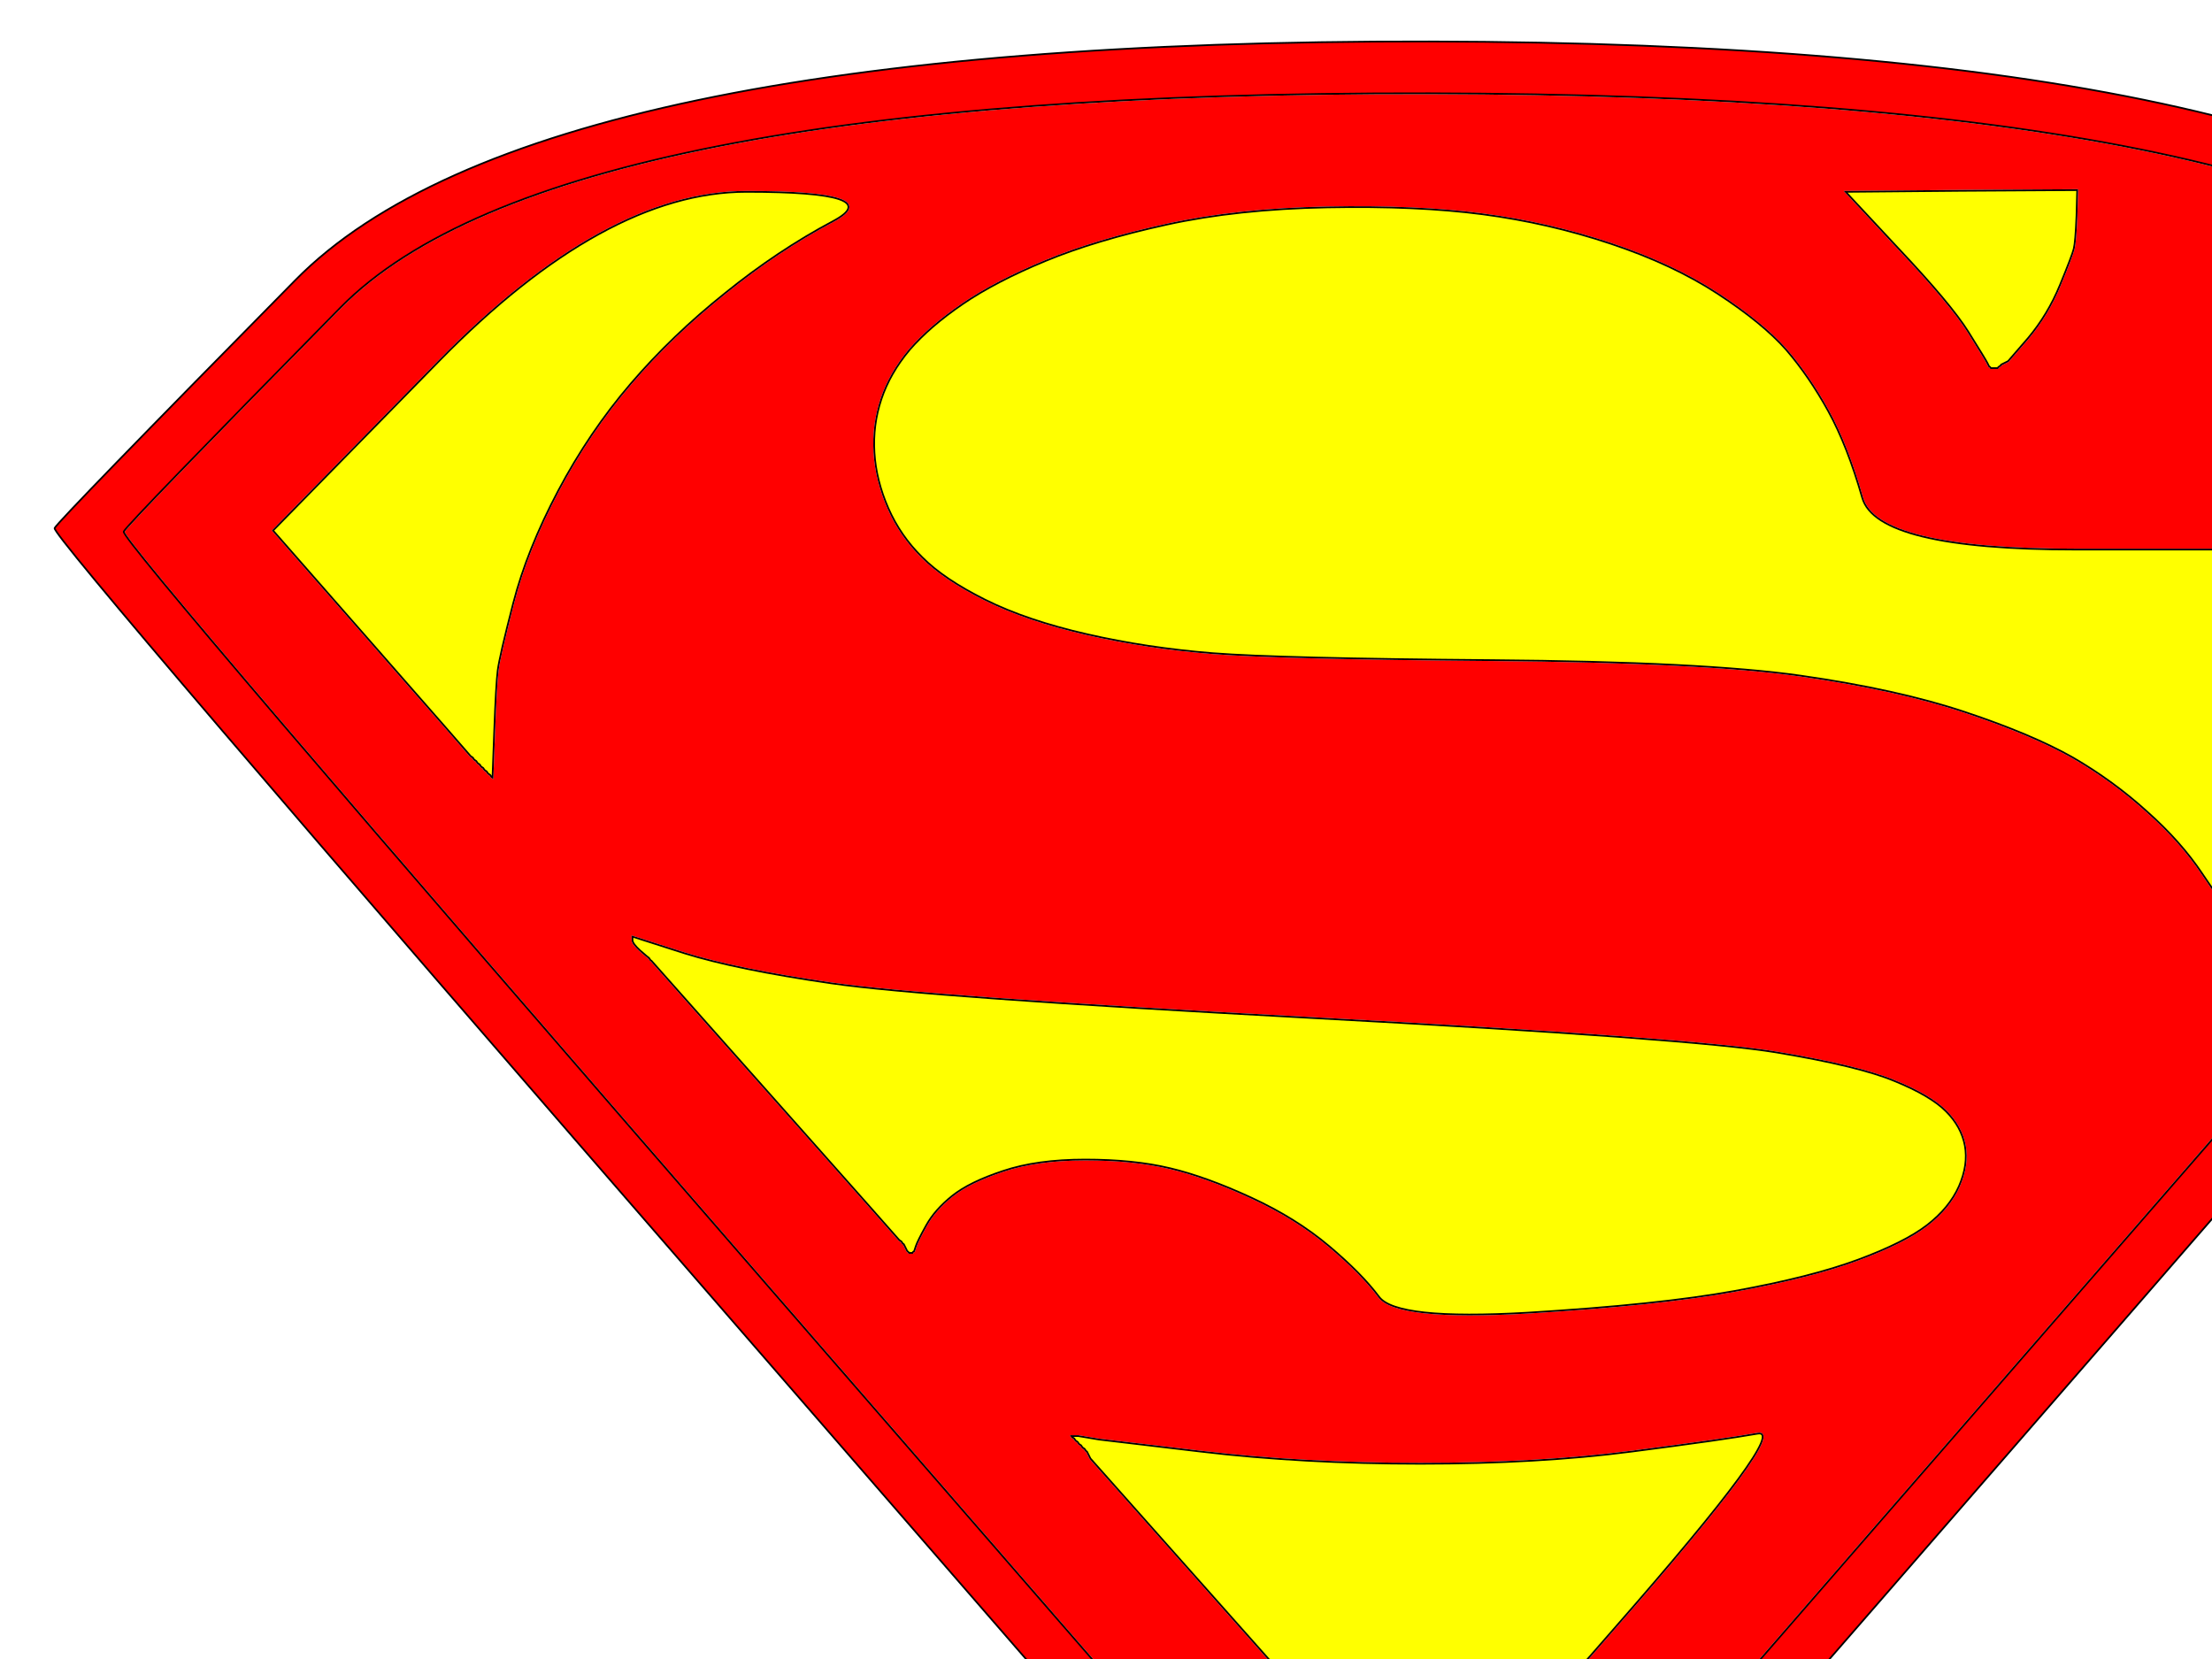
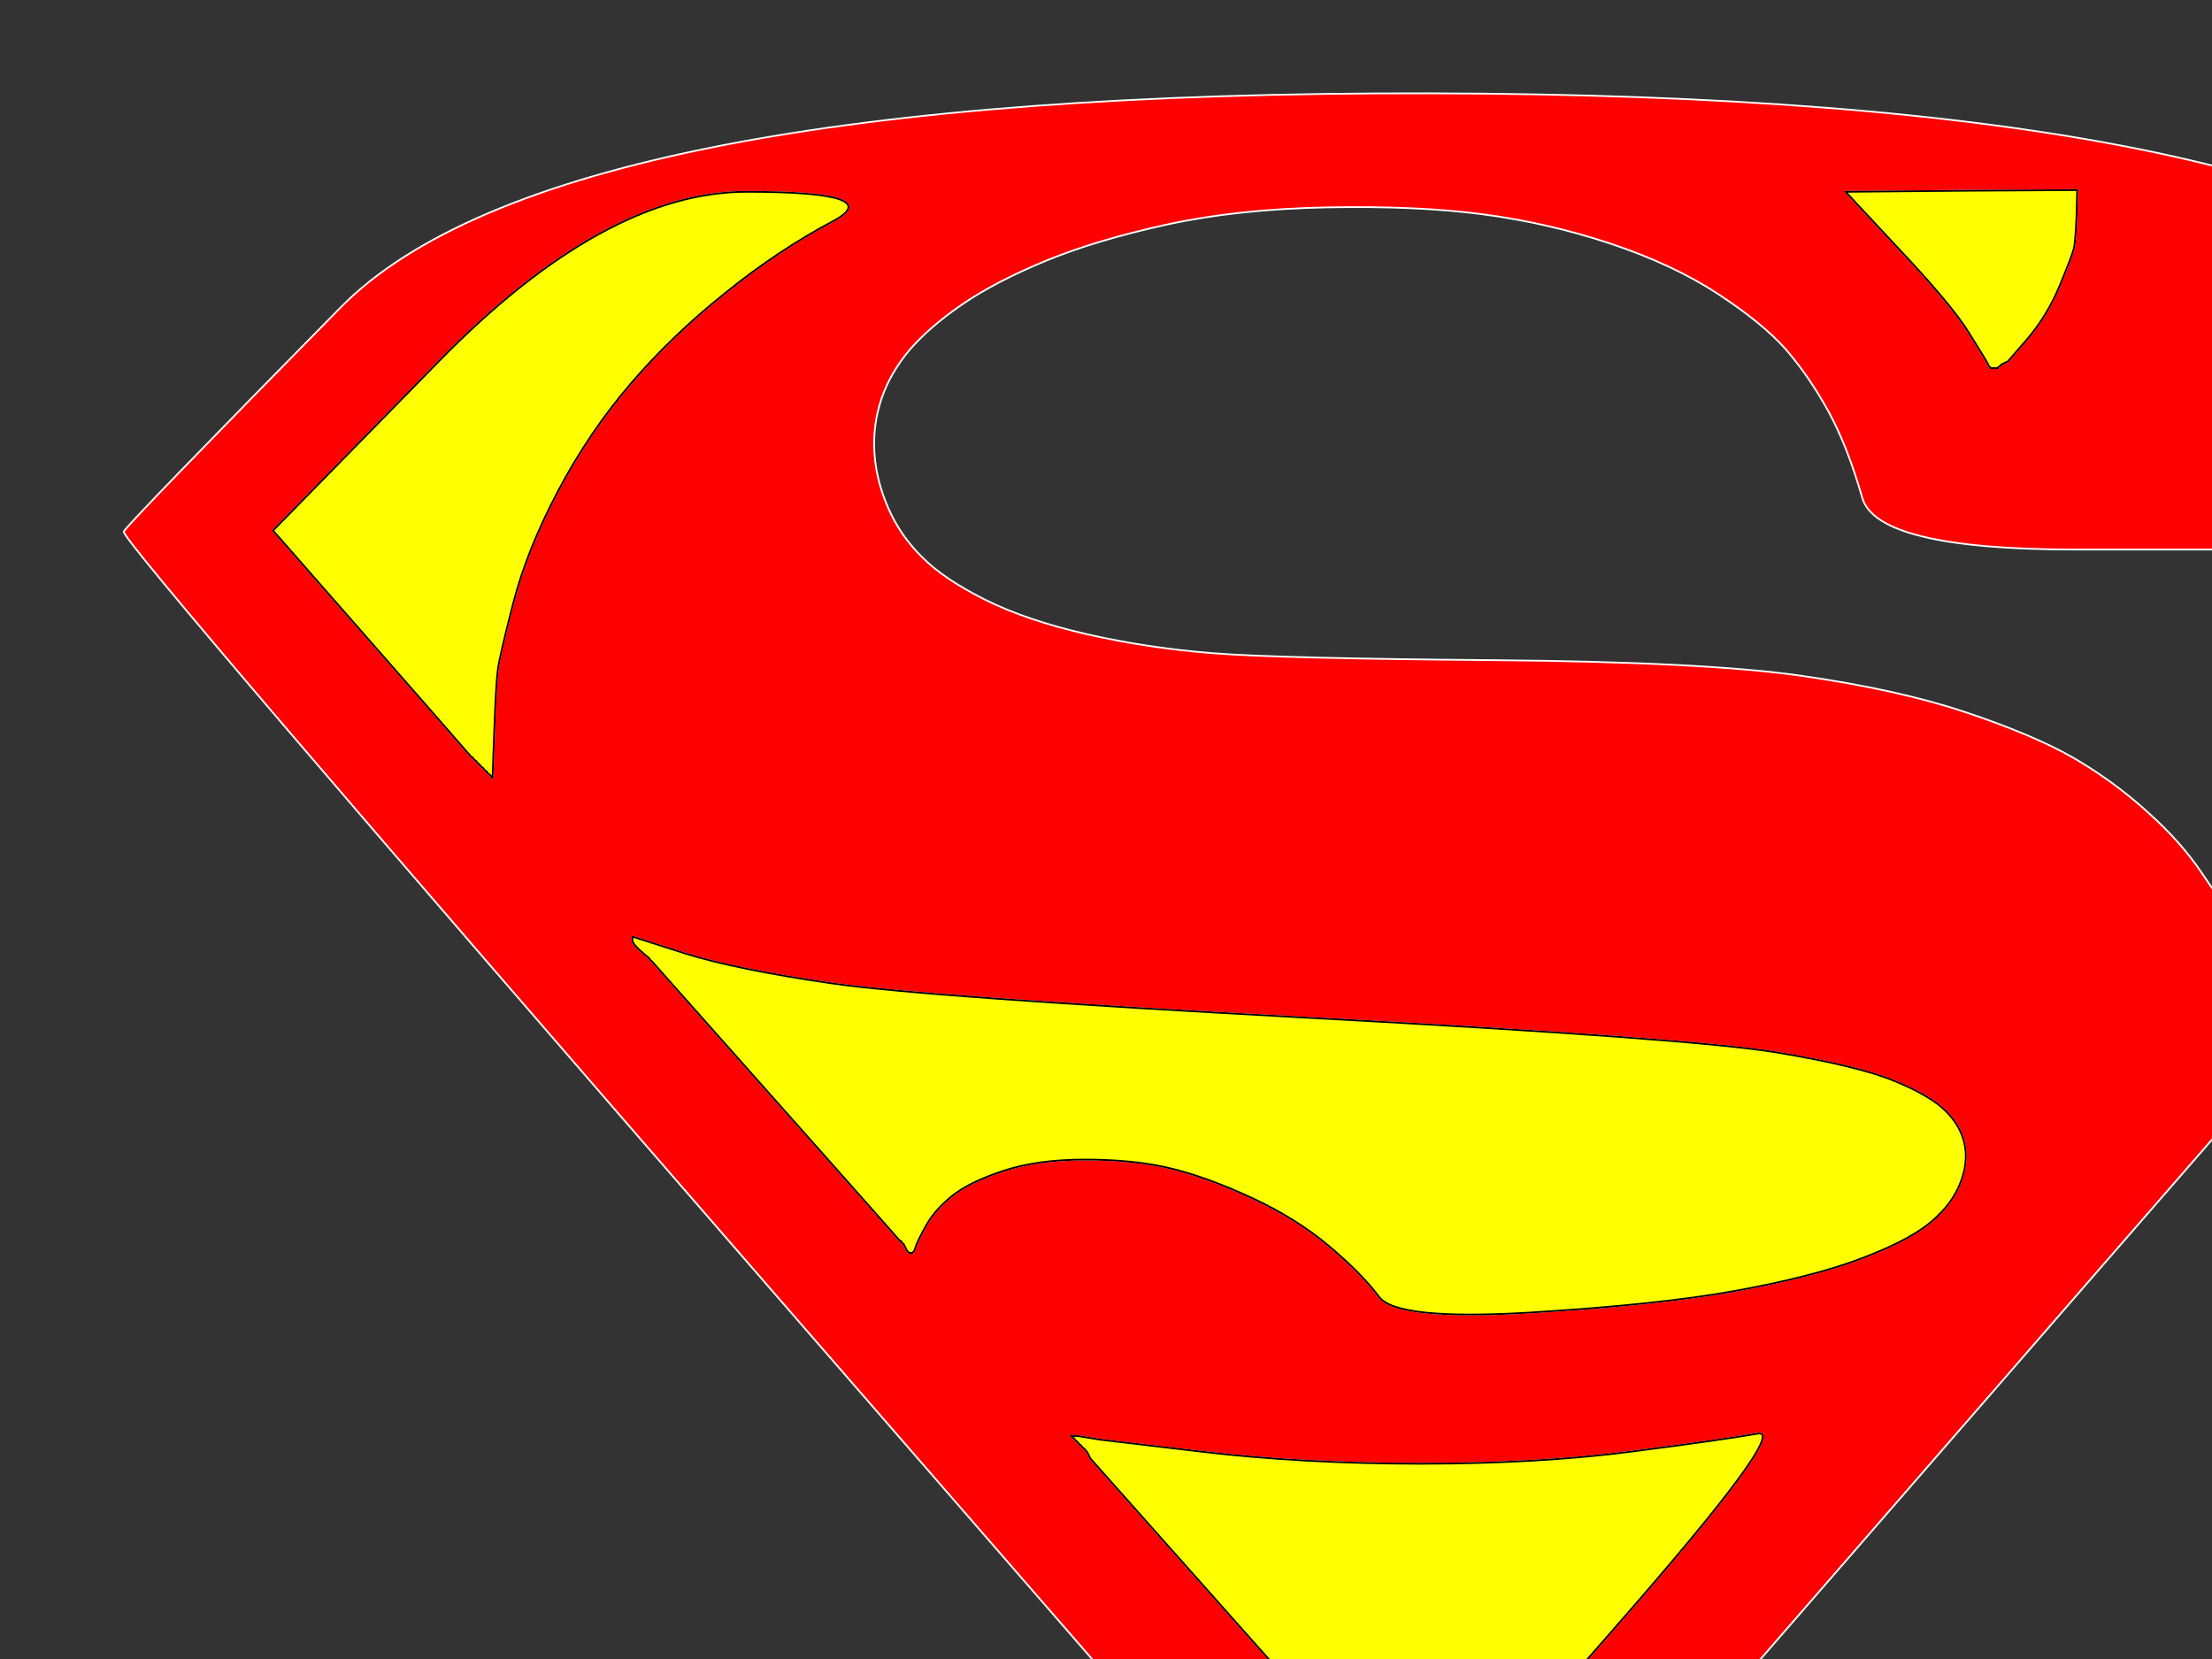
<svg xmlns="http://www.w3.org/2000/svg" width="640" height="480">
  <rect width="100%" height="100%" fill="#333333" stroke="none" />
  <g>
    <title>Layer 1</title>
-     <path fill="#FFFFFF" fill-rule="evenodd" stroke="#FFFFFF" stroke-width="0.5px" d="m0,313l0,-313l412.5,0l412.5,0l0,313l0,313l-412.5,0l-412.5,0l0,-313zm415.2,298.2l-0.2,0.3l-0.2,0.3l-0.3,0.2l-0.3,0.2l-0.2,0.3l-1,0l-1,0l-0.2,-0.3l-0.3,-0.2l-0.3,-0.2l-0.2,-0.3l-198.2,-228.3q-198.3,-228.2 -197,-230.4q1.2,-2.3 69.7,-71.8q68.5,-69.5 328,-69q259.5,0.5 328.7,70.8q69.3,70.2 67.3,73.7q-2,3.5 -198,229q-196,225.5 -196.3,225.7z" />
    <path fill="#ff0000" fill-rule="evenodd" stroke="#FFFFFF" stroke-width="0.5px" d="m415,589l-0.5,1l-0.3,0.2l-0.2,0.3l-1,0l-1,0l-0.2,-0.3l-0.3,-0.2l-188.5,-217q-188.5,-217 -187.2,-219.2q1.2,-2.3 62.7,-64.8q61.5,-62.5 315,-62q253.5,0.5 315.7,63.8q62.3,63.2 61,65.4q-1.2,2.3 -188,217q-186.7,214.8 -187.2,215.8zm-272,-377.5l-0.5,13.5l-0.3,-0.2l-0.2,-0.3l-0.2,-0.3l-0.3,-0.2l-0.3,-0.2l-0.2,-0.3l-0.2,-0.3l-0.3,-0.2l-0.3,-0.2l-0.2,-0.3l-0.2,-0.3l-0.3,-0.2l-0.3,-0.2l-0.2,-0.3l-0.2,-0.3l-0.3,-0.2l-0.3,-0.2l-0.2,-0.3l-0.2,-0.3l-0.3,-0.2l-0.3,-0.2l-0.2,-0.3l-0.2,-0.3l-0.3,-0.2l-0.3,-0.2q-0.2,-0.3 -28.7,-32.8l-28.5,-32.5l48,-49q48,-49 89,-49q41,0 25,8.5q-16,8.5 -31.2,20.8q-15.3,12.2 -27.3,26.2q-12,14 -21,31q-9,17 -13,32.5q-4,15.5 -4.5,19.5q-0.5,4 -1,17.5zm406.2,-139.7l-15.2,-16.3l33.5,-0.3l33.5,-0.2l-0.2,7.5q-0.3,7.5 -0.8,9.5q-0.5,2 -4,10.5q-3.5,8.5 -9.2,15.3l-5.8,6.7l-1,0.5l-1,0.5l-0.2,0.3l-0.3,0.2l-0.3,0.2l-0.2,0.3l-1,0l-1,0l-0.2,-0.3l-0.3,-0.2l-0.5,-1q-0.5,-1 -5.5,-9q-5,-8 -20.3,-24.2zm51.3,87.2l57.5,0l0.2,-48l0.3,-48l0.3,0.2l0.2,0.3l0.2,0.3l0.3,0.2l0.3,0.2l0.2,0.3l0.2,0.3l0.3,0.2l0.3,0.2l0.2,0.3l0.2,0.3l0.3,0.2l0.3,0.2l0.2,0.3l0.2,0.3l0.3,0.2l0.3,0.2l0.2,0.3l0.2,0.3l0.3,0.2l0.3,0.2l0.2,0.3l0.2,0.3l0.3,0.2l41,42.5q41,42.5 -7.3,97.3q-48.2,54.7 -48.4,55l-0.3,0.2l-0.5,1l-0.5,1l-0.3,0.2l-0.2,0.3l-0.2,0.3l-0.3,0.2l-0.3,0.2l-0.2,0.3l-0.2,0.3l-0.3,0.2l-0.5,-1l-0.5,-1l-0.5,-1l-0.5,-1l-0.5,-1q-0.5,-1 -6.8,-10.2q-6.2,-9.3 -16,-18q-9.7,-8.8 -21.4,-15.6q-11.8,-6.7 -31.3,-13.2q-19.5,-6.5 -47.5,-10.5q-28,-4 -89.5,-4.5q-61.5,-0.5 -80.5,-2q-19,-1.5 -36.5,-5.5q-17.5,-4 -29.5,-10q-12,-6 -18.2,-12.3q-6.3,-6.2 -9.8,-14.2q-3.5,-8 -4,-16q-0.5,-8 2,-15.5q2.5,-7.5 8.2,-14.3q5.8,-6.7 15.3,-13.2q9.5,-6.5 24,-12.5q14.5,-6 35,-10.5q20.5,-4.5 46.5,-5q26,-0.5 45,2q19,2.5 37,8.5q18,6 31,14.5q13,8.5 19.8,16.2q6.7,7.8 12.2,17.8q5.5,10 9.8,25q4.2,15 61.7,15zm-417.5,113l0,-1l15,4.8q15,4.7 42.5,8.7q27.5,4 138.5,10q111,6 135,10q24,4 34.2,8.3q10.3,4.2 14.8,8.7q4.5,4.5 5.5,10q1,5.5 -1.7,11.7q-2.8,6.3 -9.3,11.3q-6.5,5 -20,10q-13.5,5 -35.5,9q-22,4 -60,6.3q-38,2.2 -43,-4.6q-5,-6.7 -14.5,-14.7q-9.5,-8 -22.5,-14q-13,-6 -23.5,-8.5q-10.5,-2.5 -24.5,-2.5q-14,0 -23.8,3.3q-9.7,3.2 -14.7,7.2q-5,4 -7.5,8.5q-2.5,4.5 -3,6l-0.5,1.5l-0.3,0.2l-0.2,0.3l-0.5,0l-0.5,0l-0.2,-0.3l-0.3,-0.2l-0.5,-1l-0.5,-1l-0.3,-0.2l-0.2,-0.3l-0.2,-0.3l-0.3,-0.2l-0.3,-0.2q-0.2,-0.3 -36,-40.6l-35.7,-40.2l-0.3,-0.2l-0.2,-0.3l-0.2,-0.3q-0.3,-0.2 -2.6,-2.2q-2.2,-2 -2.2,-3zm233,258l-0.5,1l-0.3,0.2l-0.2,0.3l-1.5,0.3l-1.5,0.2l-0.2,-1q-0.3,-1 -48.3,-55l-48,-54l-0.5,-1l-0.5,-1l-0.3,-0.2l-0.2,-0.3l-0.2,-0.3l-0.3,-0.2l-0.3,-0.2l-0.2,-0.3l-0.2,-0.3l-0.3,-0.2l-0.3,-0.2l-0.2,-0.3l-0.2,-0.3l-0.3,-0.2l-0.3,-0.2l-0.2,-0.3l-0.2,-0.3l-0.3,-0.2l-0.3,-0.2l-0.2,-0.3l1,0l1,0l3,0.5l3,0.5l29.5,3.5q29.5,3.5 63.5,3.5q34,0 61,-3.5q27,-3.5 36.5,-5.2q9.5,-1.8 -41.3,56.2q-50.7,58 -51.2,59z" />
-     <path fill="#ffff00" fill-rule="evenodd" stroke="#000000" stroke-width="0.5px" d="m600.5,159l57.5,0l0.2,-48l0.3,-48l0.3,0.2l0.2,0.3l0.2,0.3l0.3,0.2l0.3,0.2l0.2,0.3l0.2,0.3l0.3,0.2l0.3,0.2l0.2,0.3l0.2,0.3l0.3,0.2l0.3,0.2l0.2,0.3l0.2,0.3l0.3,0.2l0.3,0.2l0.2,0.3l0.2,0.3l0.3,0.2l0.3,0.2l0.2,0.3l0.2,0.3l0.3,0.2l41,42.5q41,42.5 -7.3,97.3q-48.2,54.7 -48.4,55l-0.3,0.2l-0.5,1l-0.5,1l-0.3,0.2l-0.2,0.3l-0.2,0.3l-0.3,0.2l-0.3,0.2l-0.2,0.3l-0.2,0.3l-0.3,0.2l-0.5,-1l-0.5,-1l-0.5,-1l-0.5,-1l-0.5,-1q-0.5,-1 -6.8,-10.2q-6.2,-9.3 -16,-18q-9.7,-8.8 -21.4,-15.6q-11.8,-6.7 -31.3,-13.2q-19.5,-6.5 -47.5,-10.5q-28,-4 -89.5,-4.5q-61.5,-0.5 -80.5,-2q-19,-1.5 -36.5,-5.5q-17.5,-4 -29.5,-10q-12,-6 -18.2,-12.3q-6.3,-6.2 -9.8,-14.2q-3.5,-8 -4,-16q-0.5,-8 2,-15.5q2.5,-7.5 8.2,-14.3q5.8,-6.7 15.3,-13.2q9.5,-6.5 24,-12.5q14.5,-6 35,-10.5q20.5,-4.5 46.5,-5q26,-0.5 45,2q19,2.5 37,8.5q18,6 31,14.5q13,8.5 19.8,16.2q6.7,7.8 12.2,17.8q5.5,10 9.8,25q4.2,15 61.7,15z" />
-     <path fill="#ff0000" fill-rule="evenodd" stroke="#000000" stroke-width="0.5px" d="m415.2,611.2l-0.2,0.3l-0.2,0.3l-0.3,0.2l-0.3,0.2l-0.2,0.3l-1,0l-1,0l-0.2,-0.3l-0.3,-0.2l-0.3,-0.2l-0.2,-0.3l-198.2,-228.3q-198.3,-228.2 -197,-230.4q1.2,-2.3 69.7,-71.8q68.5,-69.5 328,-69q259.5,0.5 328.7,70.8q69.3,70.2 67.3,73.7q-2,3.5 -198,229q-196,225.5 -196.3,225.7zm-0.2,-22.2l-0.5,1l-0.3,0.2l-0.2,0.3l-1,0l-1,0l-0.2,-0.3l-0.3,-0.2l-188.5,-217q-188.5,-217 -187.2,-219.2q1.2,-2.3 62.7,-64.8q61.5,-62.5 315,-62q253.5,0.5 315.7,63.8q62.3,63.2 61,65.4q-1.2,2.3 -188,217q-186.7,214.8 -187.2,215.8z" />
    <path fill="#ffff00" fill-rule="evenodd" stroke="#000000" stroke-width="0.5px" d="m183,272l0,-1l15,4.8q15,4.7 42.5,8.7q27.5,4 138.5,10q111,6 135,10q24,4 34.2,8.3q10.3,4.2 14.8,8.7q4.5,4.5 5.5,10q1,5.5 -1.7,11.7q-2.8,6.3 -9.3,11.3q-6.5,5 -20,10q-13.5,5 -35.5,9q-22,4 -60,6.3q-38,2.2 -43,-4.6q-5,-6.7 -14.5,-14.7q-9.5,-8 -22.5,-14q-13,-6 -23.5,-8.5q-10.5,-2.5 -24.5,-2.5q-14,0 -23.8,3.3q-9.7,3.2 -14.7,7.2q-5,4 -7.5,8.5q-2.5,4.5 -3,6l-0.5,1.5l-0.3,0.2l-0.2,0.3l-0.5,0l-0.5,0l-0.2,-0.3l-0.3,-0.2l-0.5,-1l-0.5,-1l-0.3,-0.2l-0.2,-0.3l-0.2,-0.3l-0.3,-0.2l-0.3,-0.2q-0.2,-0.3 -36,-40.6l-35.7,-40.2l-0.3,-0.2l-0.2,-0.3l-0.2,-0.3q-0.3,-0.2 -2.6,-2.2q-2.2,-2 -2.2,-3z" />
    <path fill="#ffff00" fill-rule="evenodd" stroke="#000000" stroke-width="0.5px" d="m416,530l-0.5,1l-0.3,0.2l-0.2,0.3l-1.5,0.3l-1.5,0.2l-0.2,-1q-0.3,-1 -48.3,-55l-48,-54l-0.5,-1l-0.5,-1l-0.3,-0.2l-0.2,-0.3l-0.2,-0.3l-0.3,-0.2l-0.3,-0.2l-0.2,-0.3l-0.2,-0.3l-0.3,-0.2l-0.3,-0.2l-0.2,-0.3l-0.2,-0.3l-0.3,-0.2l-0.3,-0.2l-0.2,-0.3l-0.2,-0.3l-0.3,-0.2l-0.3,-0.2l-0.2,-0.3l1,0l1,0l3,0.5l3,0.5l29.5,3.5q29.5,3.5 63.5,3.5q34,0 61,-3.5q27,-3.5 36.5,-5.2q9.5,-1.8 -41.3,56.2q-50.7,58 -51.2,59z" />
    <path fill="#ffff00" fill-rule="evenodd" stroke="#000000" stroke-width="0.5px" d="m143,211.5l-0.5,13.5l-0.3,-0.2l-0.2,-0.3l-0.2,-0.3l-0.3,-0.2l-0.3,-0.2l-0.2,-0.3l-0.2,-0.3l-0.3,-0.2l-0.3,-0.2l-0.2,-0.3l-0.2,-0.3l-0.3,-0.2l-0.3,-0.2l-0.2,-0.3l-0.2,-0.3l-0.3,-0.2l-0.3,-0.2l-0.2,-0.3l-0.2,-0.3l-0.3,-0.2l-0.3,-0.2l-0.2,-0.3l-0.2,-0.3l-0.3,-0.2l-0.3,-0.2q-0.2,-0.3 -28.7,-32.8l-28.5,-32.5l48,-49q48,-49 89,-49q41,0 25,8.5q-16,8.5 -31.2,20.8q-15.3,12.2 -27.3,26.2q-12,14 -21,31q-9,17 -13,32.5q-4,15.5 -4.5,19.5q-0.5,4 -1,17.5z" />
    <path fill="#ffff00" fill-rule="evenodd" stroke="#000000" stroke-width="0.5px" d="m549.2,71.8l-15.2,-16.3l33.5,-0.3l33.5,-0.2l-0.2,7.5q-0.3,7.5 -0.8,9.5q-0.5,2 -4,10.5q-3.5,8.5 -9.2,15.3l-5.8,6.7l-1,0.5l-1,0.5l-0.2,0.3l-0.3,0.2l-0.3,0.2l-0.2,0.3l-1,0l-1,0l-0.2,-0.3l-0.3,-0.2l-0.5,-1q-0.5,-1 -5.5,-9q-5,-8 -20.3,-24.2z" />
  </g>
</svg>